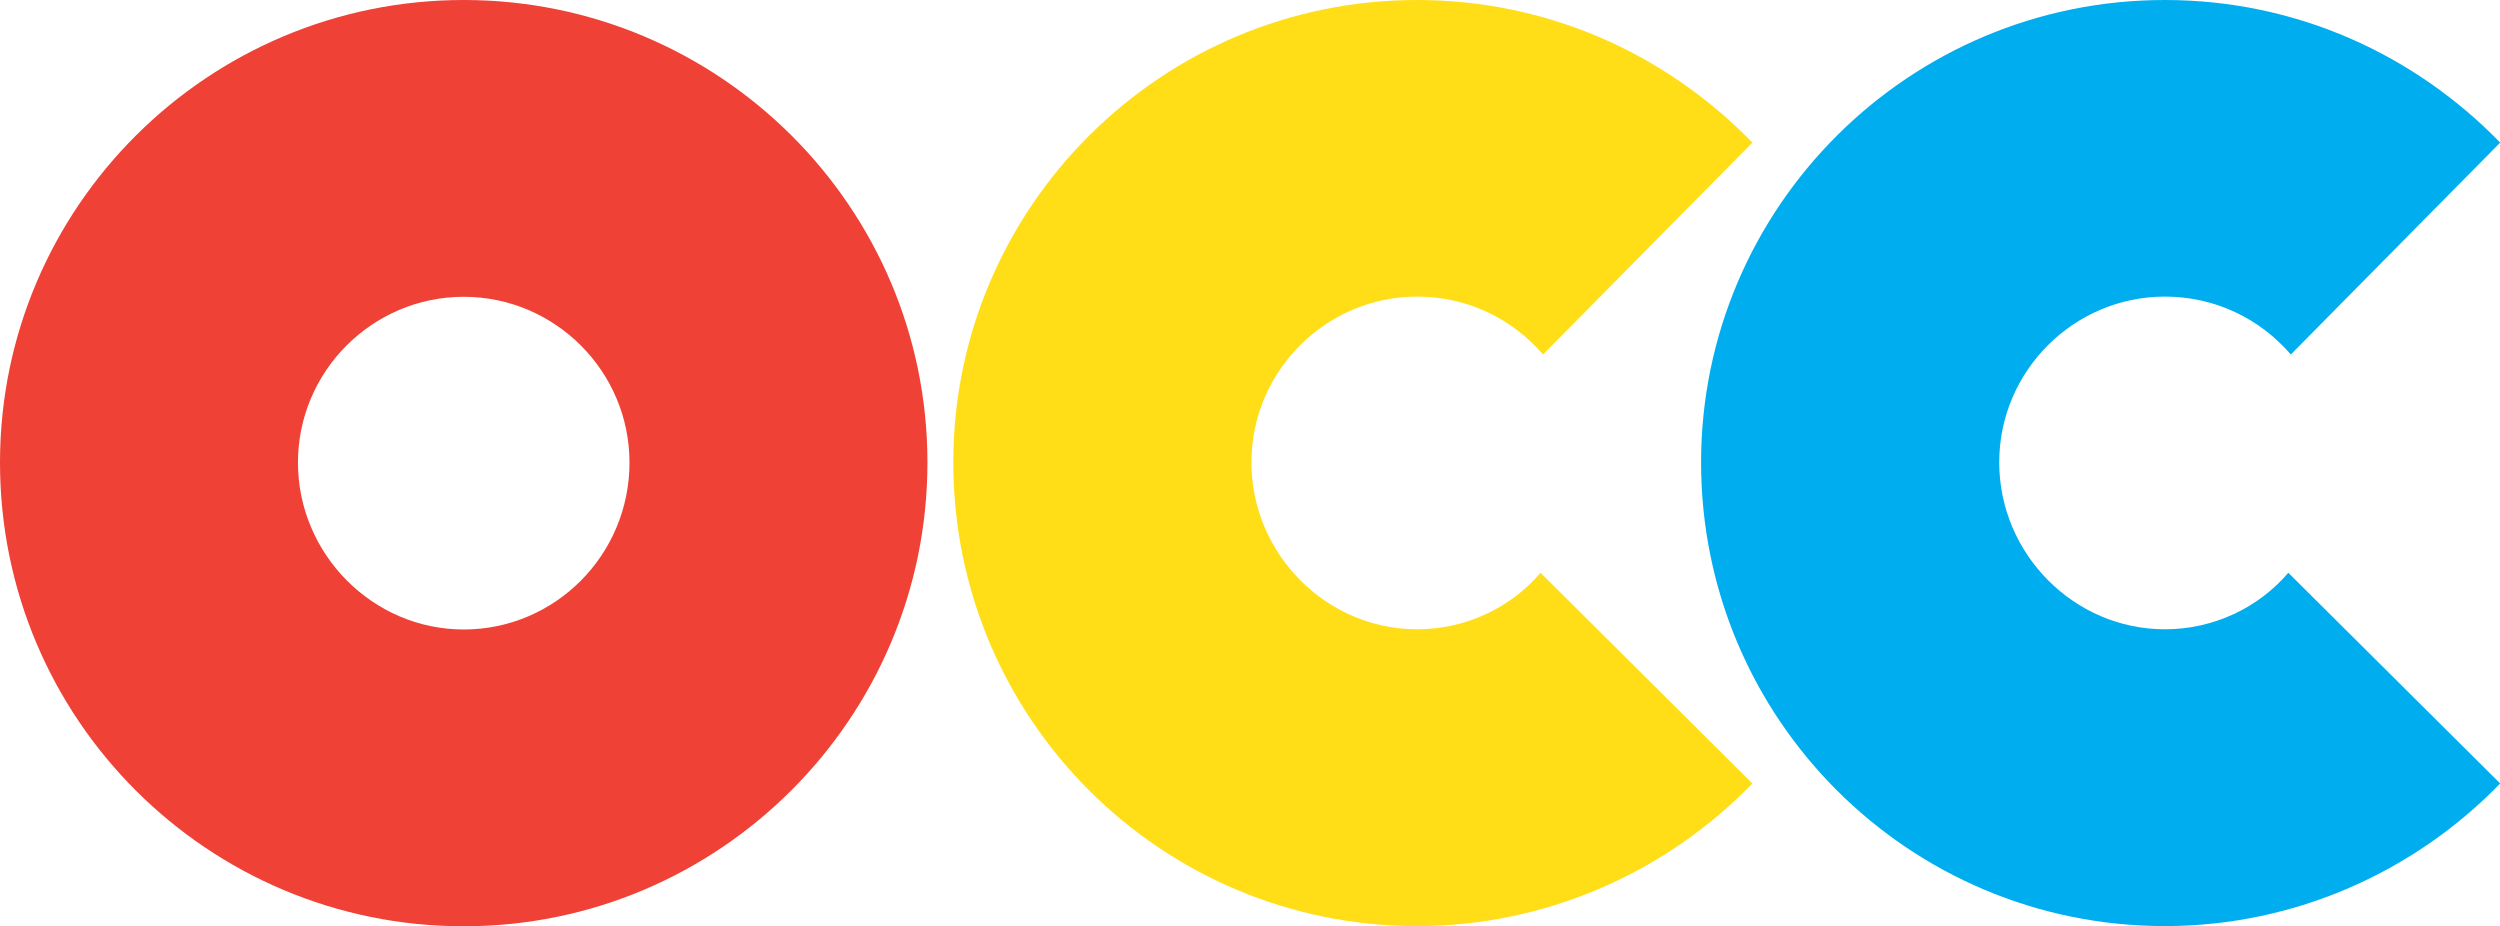
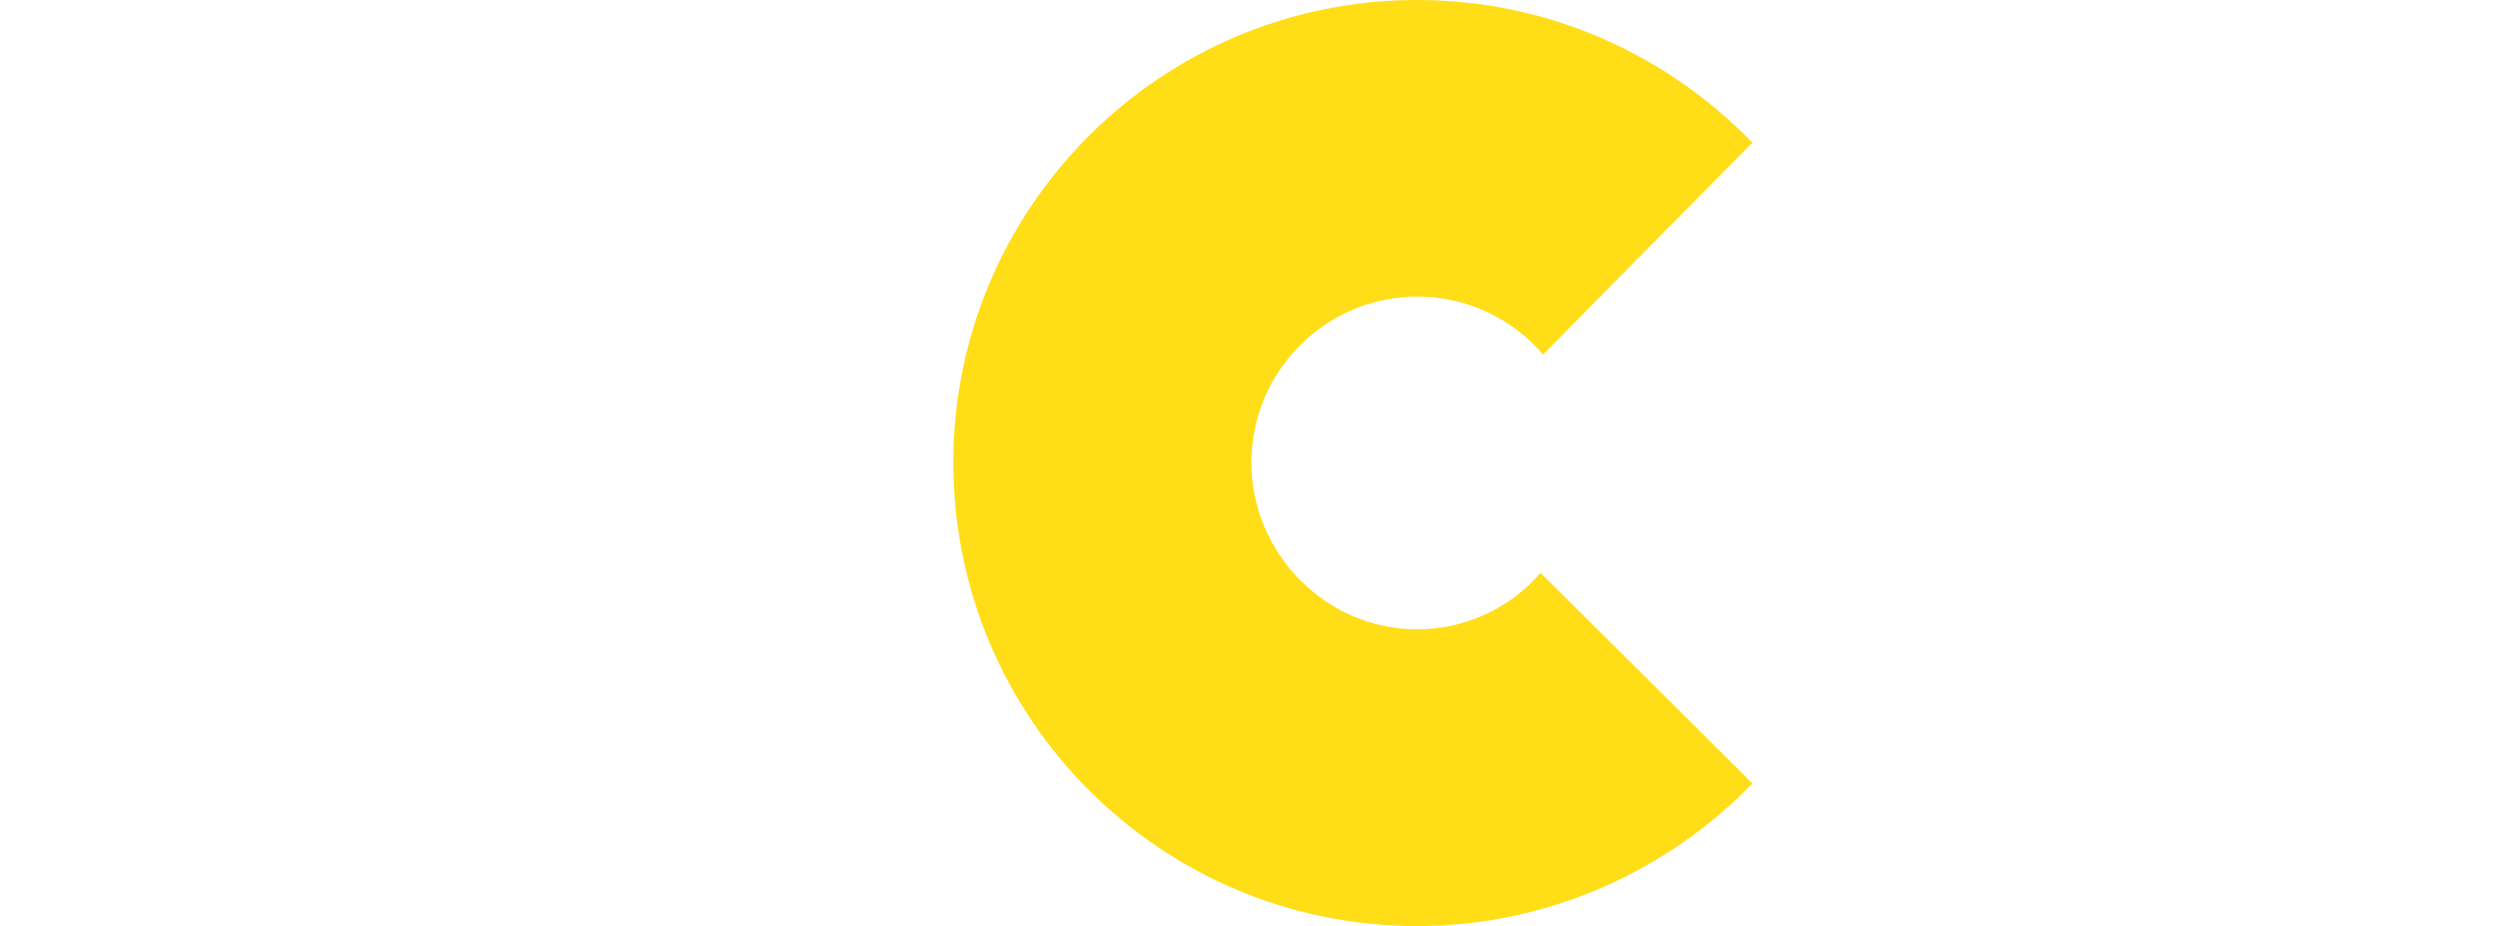
<svg xmlns="http://www.w3.org/2000/svg" id="Layer_1" data-name="Layer 1" viewBox="0 0 129.55 48">
-   <path d="M0,23.97C0,10.72,10.79,0,24.03,0s24.03,10.72,24.03,23.97-10.79,24.03-24.03,24.03S0,37.28,0,23.97ZM32.62,23.97c0-4.73-3.86-8.59-8.59-8.59s-8.59,3.86-8.59,8.59,3.86,8.65,8.59,8.65,8.59-3.86,8.59-8.65Z" style="fill: #ef4136;" />
  <path d="M49.4,23.97c0-13.25,10.79-23.97,24.03-23.97,6.86,0,12.98,2.86,17.38,7.39l-10.85,10.98c-1.6-1.86-3.93-3-6.52-3-4.73,0-8.59,3.86-8.59,8.59s3.86,8.65,8.59,8.65c2.53,0,4.86-1.13,6.39-2.93l10.98,10.92c-4.39,4.53-10.59,7.39-17.38,7.39-13.25,0-24.03-10.72-24.03-24.03Z" style="fill: #ffde17;" />
-   <path d="M88.15,23.97c0-13.25,10.79-23.97,24.03-23.97,6.86,0,12.98,2.86,17.38,7.39l-10.85,10.98c-1.6-1.86-3.93-3-6.52-3-4.73,0-8.59,3.86-8.59,8.59s3.86,8.65,8.59,8.65c2.53,0,4.86-1.13,6.39-2.93l10.98,10.92c-4.39,4.53-10.59,7.39-17.38,7.39-13.25,0-24.03-10.72-24.03-24.03Z" style="fill: #00aeef;" />
</svg>